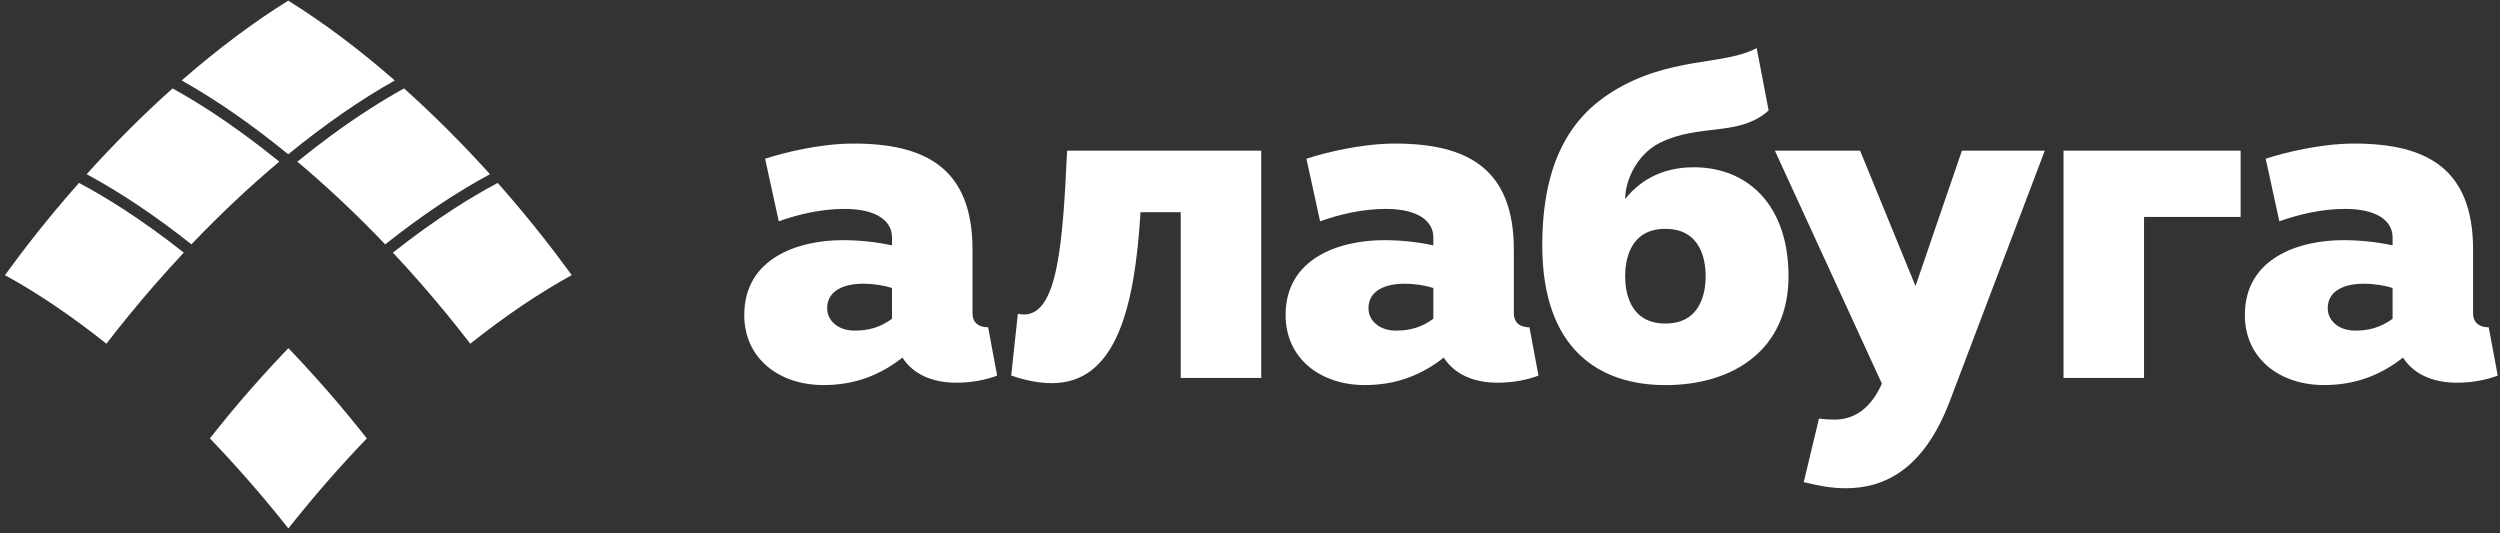
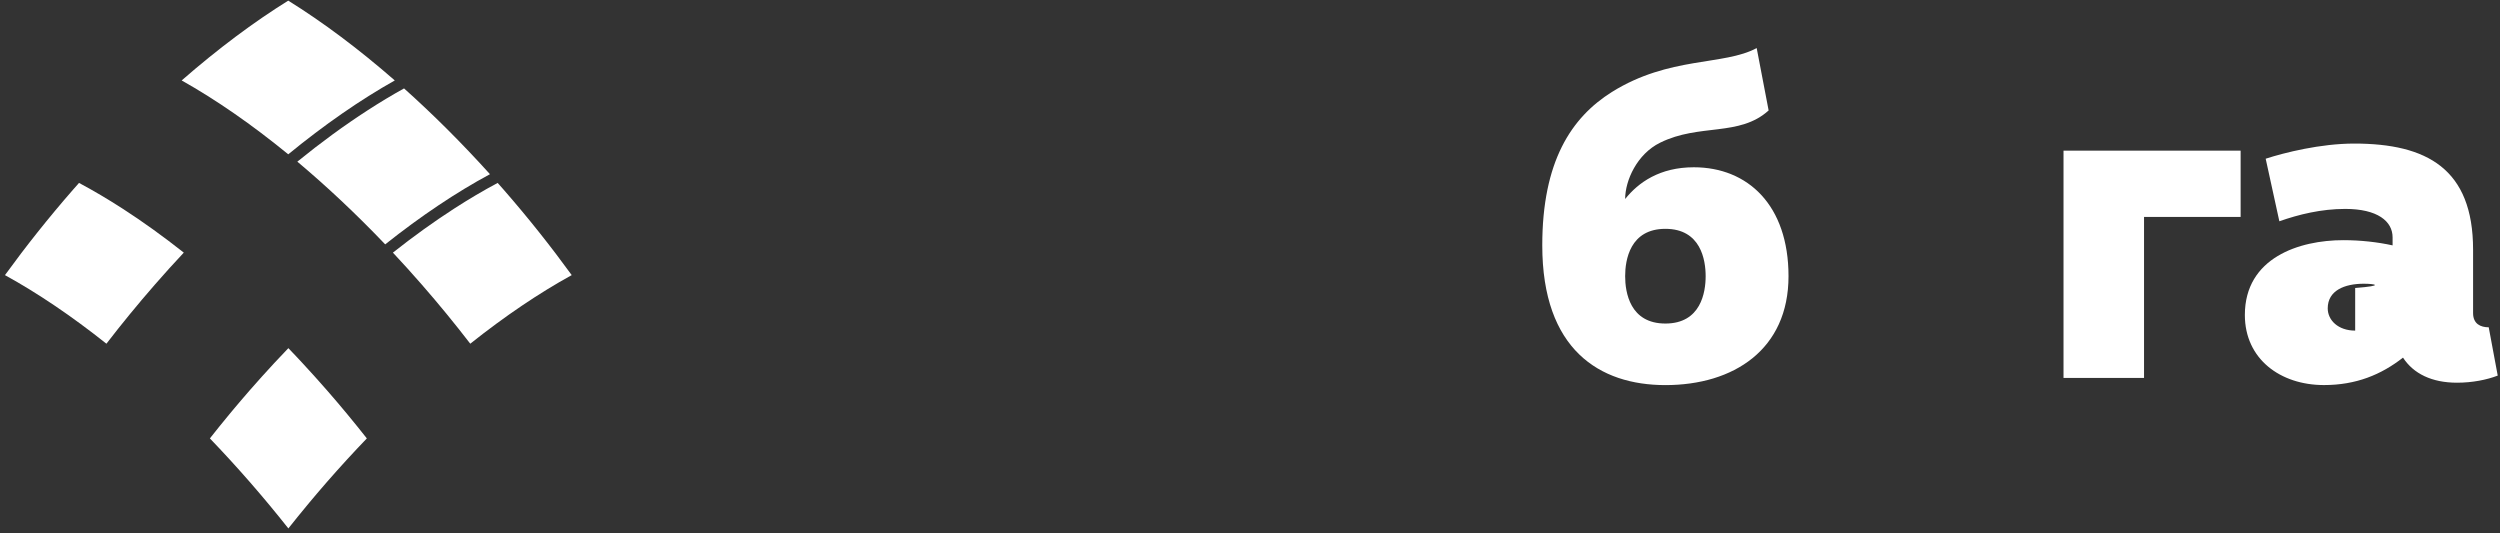
<svg xmlns="http://www.w3.org/2000/svg" width="197" height="42" viewBox="0 0 197 42" fill="none">
  <rect x="0" y="0" width="197" height="42" fill="#333333" stroke="none" />
-   <path d="M82.893 30.192C81.96 30.192 80.878 30.006 79.684 29.595L80.206 24.724C80.378 24.762 80.539 24.781 80.692 24.781C83.378 24.781 83.751 19.035 84.088 11.871H99.386V29.782H93.042V16.721H89.871C89.424 24.185 87.968 30.192 82.893 30.192Z" fill="white" />
  <path d="M131.233 25.495C134.032 25.495 134.405 23.032 134.405 21.764C134.405 20.495 134.032 18.032 131.233 18.032C128.435 18.032 128.062 20.495 128.062 21.764C128.062 23.032 128.435 25.495 131.233 25.495ZM131.233 30.346C126.047 30.346 121.531 27.547 121.531 19.338C121.531 12.733 123.808 9.265 127.017 7.248C131.565 4.414 135.824 5.19 138.427 3.788L139.368 8.704C137.054 10.793 133.92 9.711 130.822 11.242C128.995 12.137 128.062 14.226 128.062 15.681C129.106 14.376 130.785 13.181 133.472 13.181C137.726 13.181 140.935 16.166 140.935 21.764C140.935 27.547 136.606 30.346 131.233 30.346Z" fill="white" />
-   <path d="M154.599 11.871H161.129L153.629 31.647C151.576 37.02 148.479 38.475 145.42 38.475C144.3 38.475 143.181 38.252 142.136 37.991L143.334 32.986C143.74 33.037 144.151 33.065 144.561 33.065C146.128 33.065 147.435 32.169 148.293 30.23L139.859 11.871H146.576L150.942 22.542L154.599 11.871Z" fill="white" />
  <path d="M162.605 29.781V11.871H176.561V17.094H168.95V29.781H162.605Z" fill="white" />
-   <path d="M185.588 26.052C186.633 26.052 187.567 25.829 188.536 25.119V22.694C187.976 22.507 187.119 22.358 186.261 22.358C184.768 22.358 183.425 22.881 183.425 24.299C183.425 25.231 184.246 26.052 185.588 26.052ZM196.111 25.791L196.821 29.596C195.962 29.932 194.805 30.157 193.612 30.157C191.634 30.157 190.179 29.448 189.357 28.18C187.641 29.523 185.663 30.343 183.126 30.343C179.693 30.343 176.895 28.291 176.895 24.821C176.895 20.306 181.185 18.925 184.655 18.925C185.999 18.925 187.343 19.074 188.536 19.336V18.701C188.536 17.433 187.343 16.462 184.805 16.462C182.915 16.462 181.145 16.898 179.613 17.436L178.536 12.507C180.029 12.023 182.865 11.313 185.514 11.313C191.223 11.313 194.879 13.291 194.879 19.671V24.671C194.879 25.529 195.477 25.791 196.111 25.791Z" fill="white" />
-   <path d="M109.999 26.052C111.044 26.052 111.977 25.829 112.947 25.119V22.694C112.387 22.507 111.529 22.358 110.671 22.358C109.178 22.358 107.835 22.881 107.835 24.299C107.835 25.231 108.656 26.052 109.999 26.052ZM120.521 25.791L121.231 29.596C120.372 29.932 119.216 30.157 118.022 30.157C116.044 30.157 114.589 29.448 113.767 28.18C112.051 29.523 110.074 30.343 107.536 30.343C104.103 30.343 101.305 28.291 101.305 24.821C101.305 20.306 105.596 18.925 109.067 18.925C110.409 18.925 111.753 19.074 112.947 19.336V18.701C112.947 17.433 111.753 16.462 109.215 16.462C107.325 16.462 105.555 16.898 104.023 17.436L102.946 12.507C104.439 12.023 107.275 11.313 109.924 11.313C115.633 11.313 119.29 13.291 119.29 19.671V24.671C119.29 25.529 119.887 25.791 120.521 25.791Z" fill="white" />
-   <path d="M67.342 26.052C68.388 26.052 69.32 25.829 70.29 25.119V22.694C69.73 22.507 68.873 22.358 68.015 22.358C66.522 22.358 65.179 22.881 65.179 24.299C65.179 25.231 66 26.052 67.342 26.052ZM77.865 25.791L78.575 29.596C77.716 29.932 76.559 30.157 75.366 30.157C73.388 30.157 71.933 29.448 71.111 28.18C69.395 29.523 67.418 30.343 64.88 30.343C61.447 30.343 58.648 28.291 58.648 24.821C58.648 20.306 62.939 18.925 66.41 18.925C67.753 18.925 69.097 19.074 70.29 19.336V18.701C70.29 17.433 69.097 16.462 66.559 16.462C64.669 16.462 62.899 16.898 61.367 17.436L60.29 12.507C61.783 12.023 64.619 11.313 67.268 11.313C72.977 11.313 76.634 13.291 76.634 19.671V24.671C76.634 25.529 77.231 25.791 77.865 25.791Z" fill="white" />
+   <path d="M185.588 26.052V22.694C187.976 22.507 187.119 22.358 186.261 22.358C184.768 22.358 183.425 22.881 183.425 24.299C183.425 25.231 184.246 26.052 185.588 26.052ZM196.111 25.791L196.821 29.596C195.962 29.932 194.805 30.157 193.612 30.157C191.634 30.157 190.179 29.448 189.357 28.18C187.641 29.523 185.663 30.343 183.126 30.343C179.693 30.343 176.895 28.291 176.895 24.821C176.895 20.306 181.185 18.925 184.655 18.925C185.999 18.925 187.343 19.074 188.536 19.336V18.701C188.536 17.433 187.343 16.462 184.805 16.462C182.915 16.462 181.145 16.898 179.613 17.436L178.536 12.507C180.029 12.023 182.865 11.313 185.514 11.313C191.223 11.313 194.879 13.291 194.879 19.671V24.671C194.879 25.529 195.477 25.791 196.111 25.791Z" fill="white" />
  <path d="M31.109 6.339C28.259 3.851 25.428 1.738 22.713 0.05C19.997 1.738 17.167 3.851 14.316 6.339C17.028 7.863 19.859 9.824 22.713 12.16C25.567 9.824 28.398 7.863 31.109 6.339Z" fill="white" />
  <path d="M37.057 27.084C39.779 24.918 42.473 23.098 45.052 21.679C43.41 19.418 41.619 17.161 39.688 14.947C39.531 14.768 39.373 14.592 39.216 14.414C38.09 15.014 36.931 15.698 35.746 16.464C34.16 17.489 32.56 18.642 30.961 19.907C31.727 20.725 32.487 21.565 33.24 22.429C34.572 23.954 35.846 25.511 37.057 27.084Z" fill="white" />
  <path d="M23.43 12.738C25.745 14.681 28.07 16.864 30.353 19.256C33.167 17.021 35.95 15.157 38.609 13.726C36.377 11.254 34.105 8.993 31.839 6.967C30.903 7.485 29.946 8.059 28.971 8.691C27.136 9.876 25.281 11.234 23.43 12.738Z" fill="white" />
  <path d="M14.483 19.907C12.882 18.642 11.283 17.49 9.698 16.465C8.512 15.699 7.354 15.014 6.227 14.414C6.069 14.592 5.912 14.768 5.756 14.947C3.824 17.161 2.033 19.418 0.391 21.68C2.97 23.098 5.663 24.918 8.385 27.084C9.597 25.511 10.871 23.955 12.203 22.429C12.956 21.565 13.716 20.724 14.483 19.907Z" fill="white" />
  <path d="M27.404 32.685C27.332 32.598 27.259 32.51 27.186 32.423C27.092 32.309 26.996 32.195 26.9 32.082C26.792 31.953 26.682 31.823 26.573 31.694C26.5 31.609 26.427 31.524 26.355 31.44C26.167 31.22 25.978 31.001 25.788 30.782C25.146 30.047 24.497 29.325 23.843 28.62C23.833 28.61 23.823 28.599 23.813 28.588C23.66 28.422 23.505 28.259 23.352 28.094C23.143 27.872 22.933 27.652 22.723 27.434C22.348 27.824 21.974 28.219 21.602 28.62C20.948 29.325 20.3 30.047 19.657 30.782C19.467 31.001 19.278 31.22 19.09 31.44C19.018 31.524 18.947 31.608 18.875 31.692C18.765 31.823 18.654 31.953 18.544 32.083C18.449 32.196 18.355 32.309 18.26 32.422C18.186 32.51 18.113 32.598 18.04 32.687C17.529 33.304 17.029 33.924 16.539 34.546C17.595 35.645 18.642 36.788 19.675 37.971C19.866 38.191 20.055 38.409 20.242 38.629C20.319 38.717 20.394 38.806 20.469 38.894C20.574 39.019 20.679 39.142 20.784 39.266C20.887 39.388 20.989 39.509 21.091 39.632C21.146 39.7 21.203 39.766 21.259 39.833C21.756 40.432 22.244 41.034 22.723 41.64C23.202 41.034 23.692 40.431 24.189 39.832C24.244 39.766 24.299 39.7 24.354 39.632C24.456 39.511 24.559 39.387 24.663 39.265C24.767 39.142 24.871 39.019 24.975 38.895C25.052 38.807 25.127 38.718 25.203 38.629C25.39 38.409 25.579 38.191 25.77 37.971C26.804 36.788 27.851 35.645 28.907 34.546C28.416 33.924 27.915 33.302 27.404 32.685Z" fill="white" />
-   <path d="M6.828 13.726C9.486 15.157 12.269 17.021 15.084 19.255C17.367 16.864 19.692 14.681 22.008 12.738C20.155 11.233 18.301 9.876 16.466 8.689C15.491 8.06 14.534 7.485 13.598 6.967C11.332 8.993 9.06 11.253 6.828 13.726Z" fill="white" />
</svg>